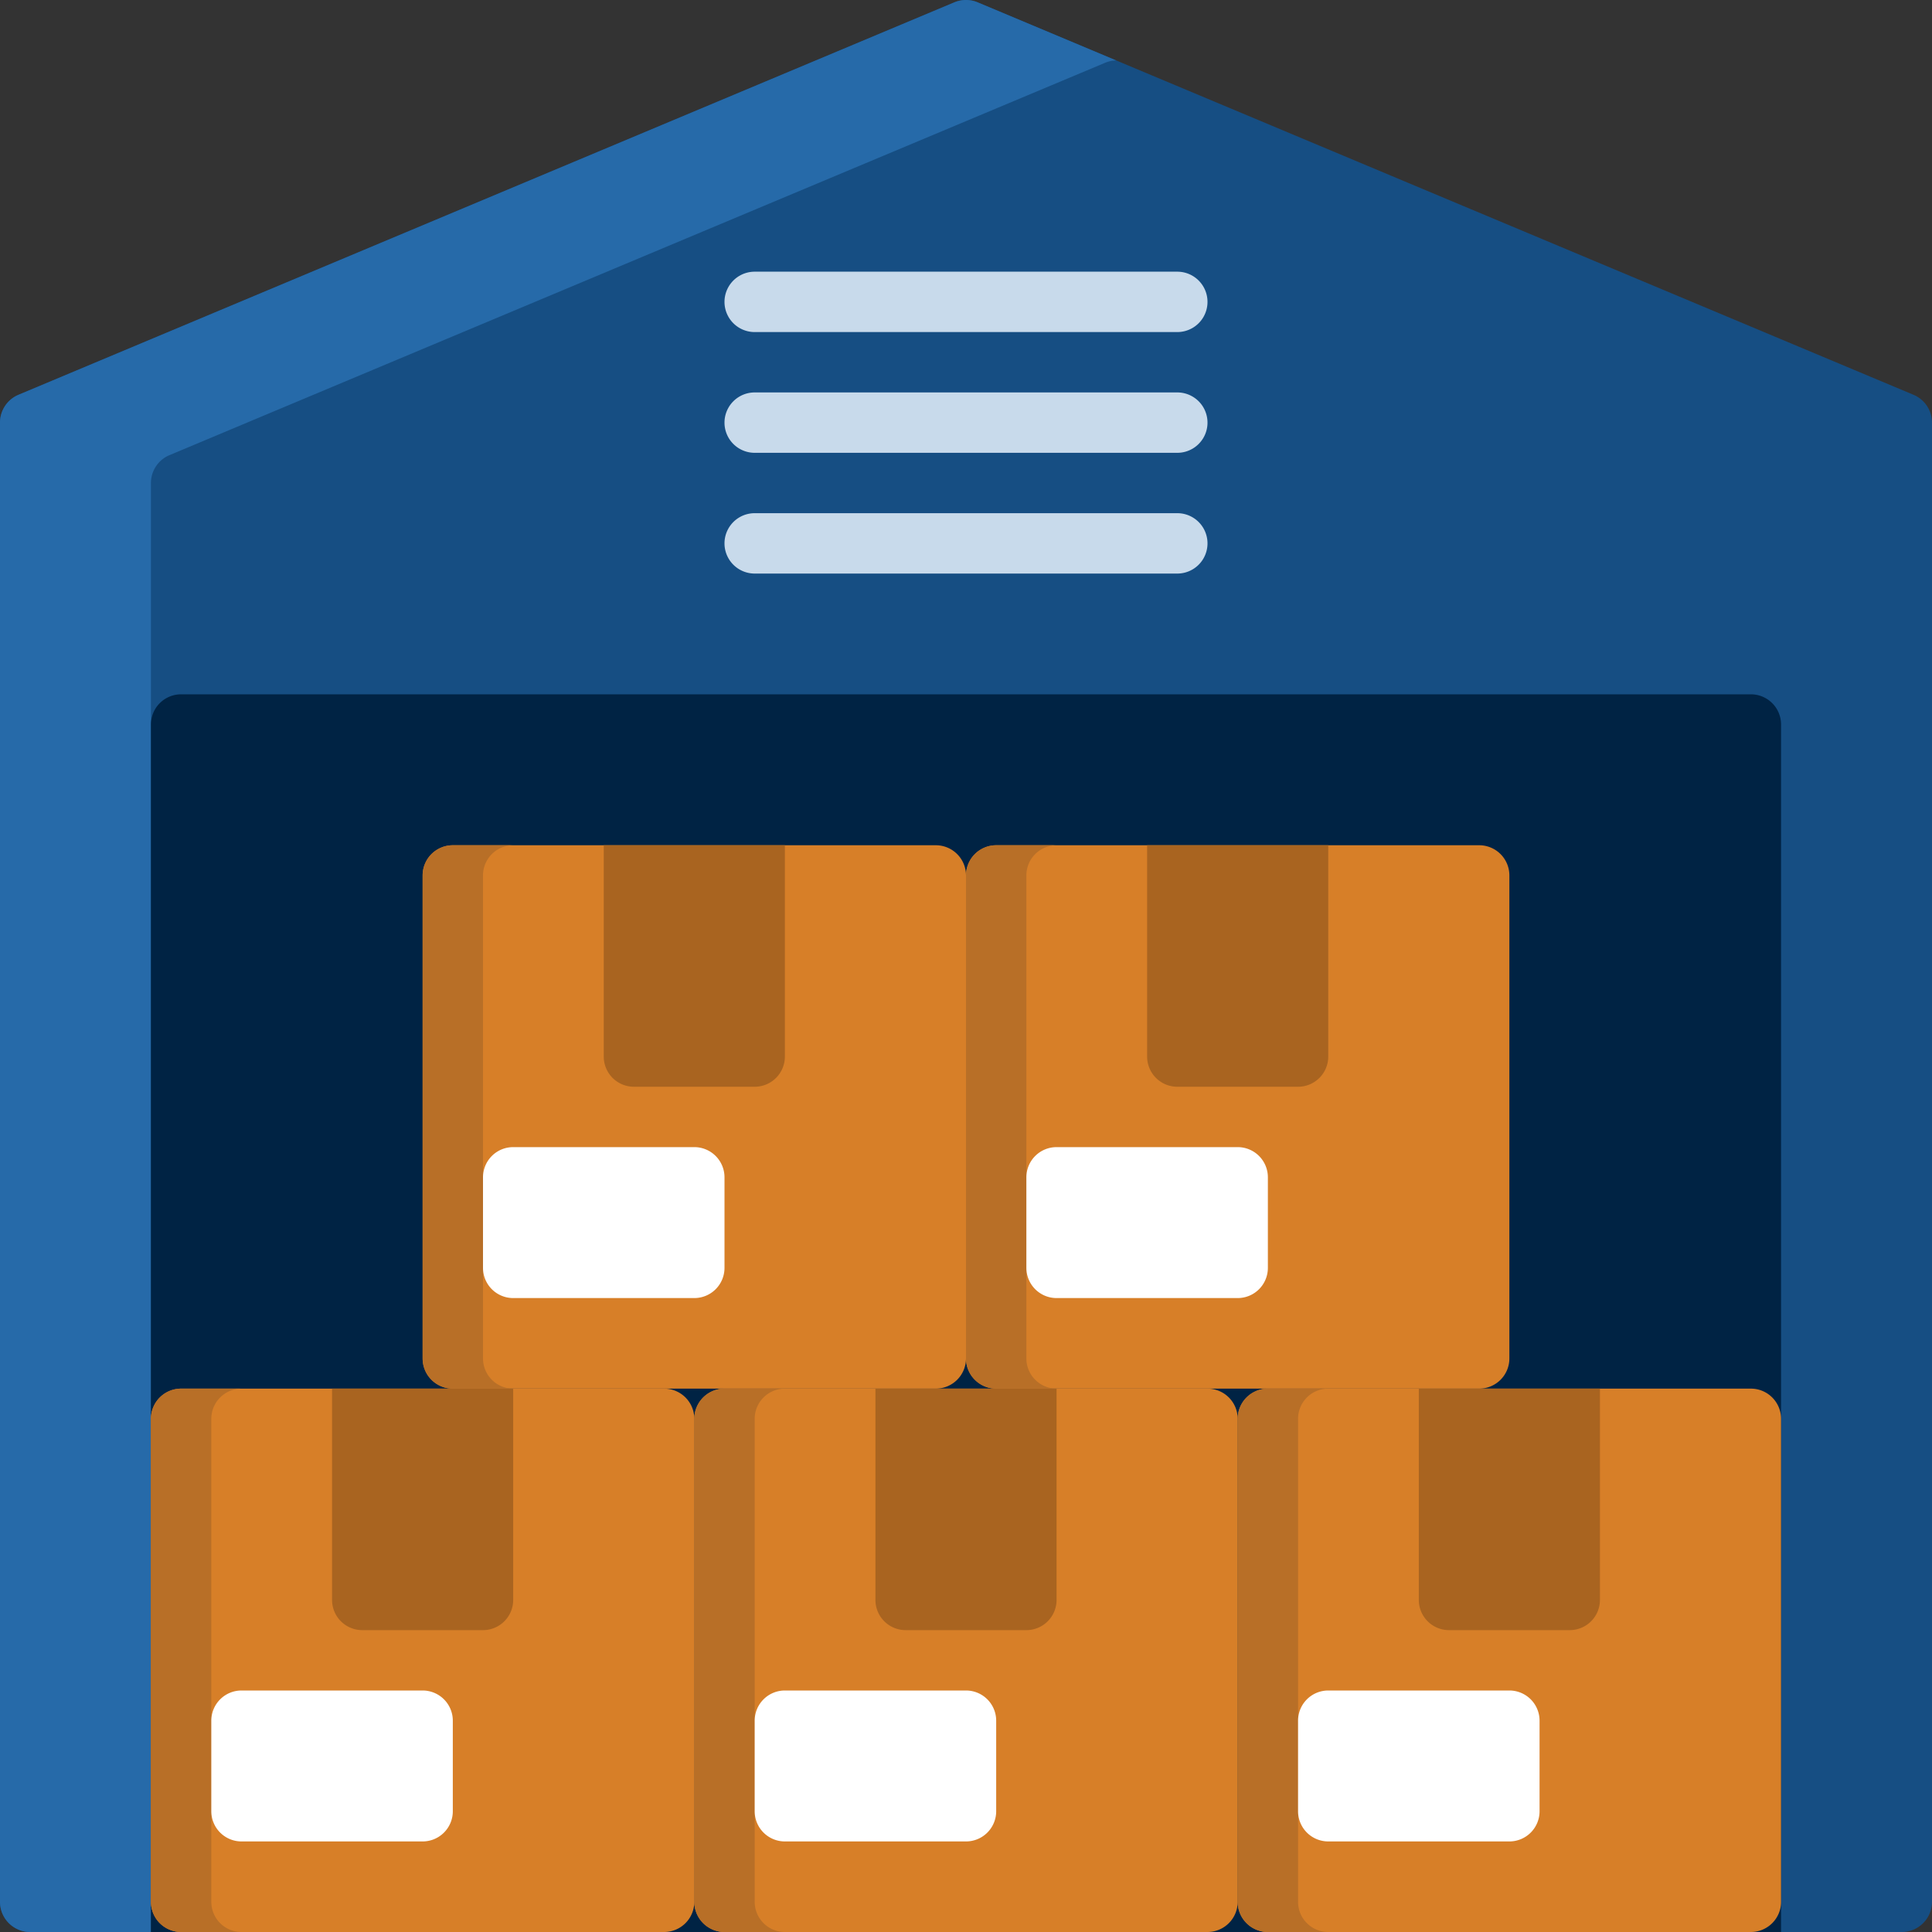
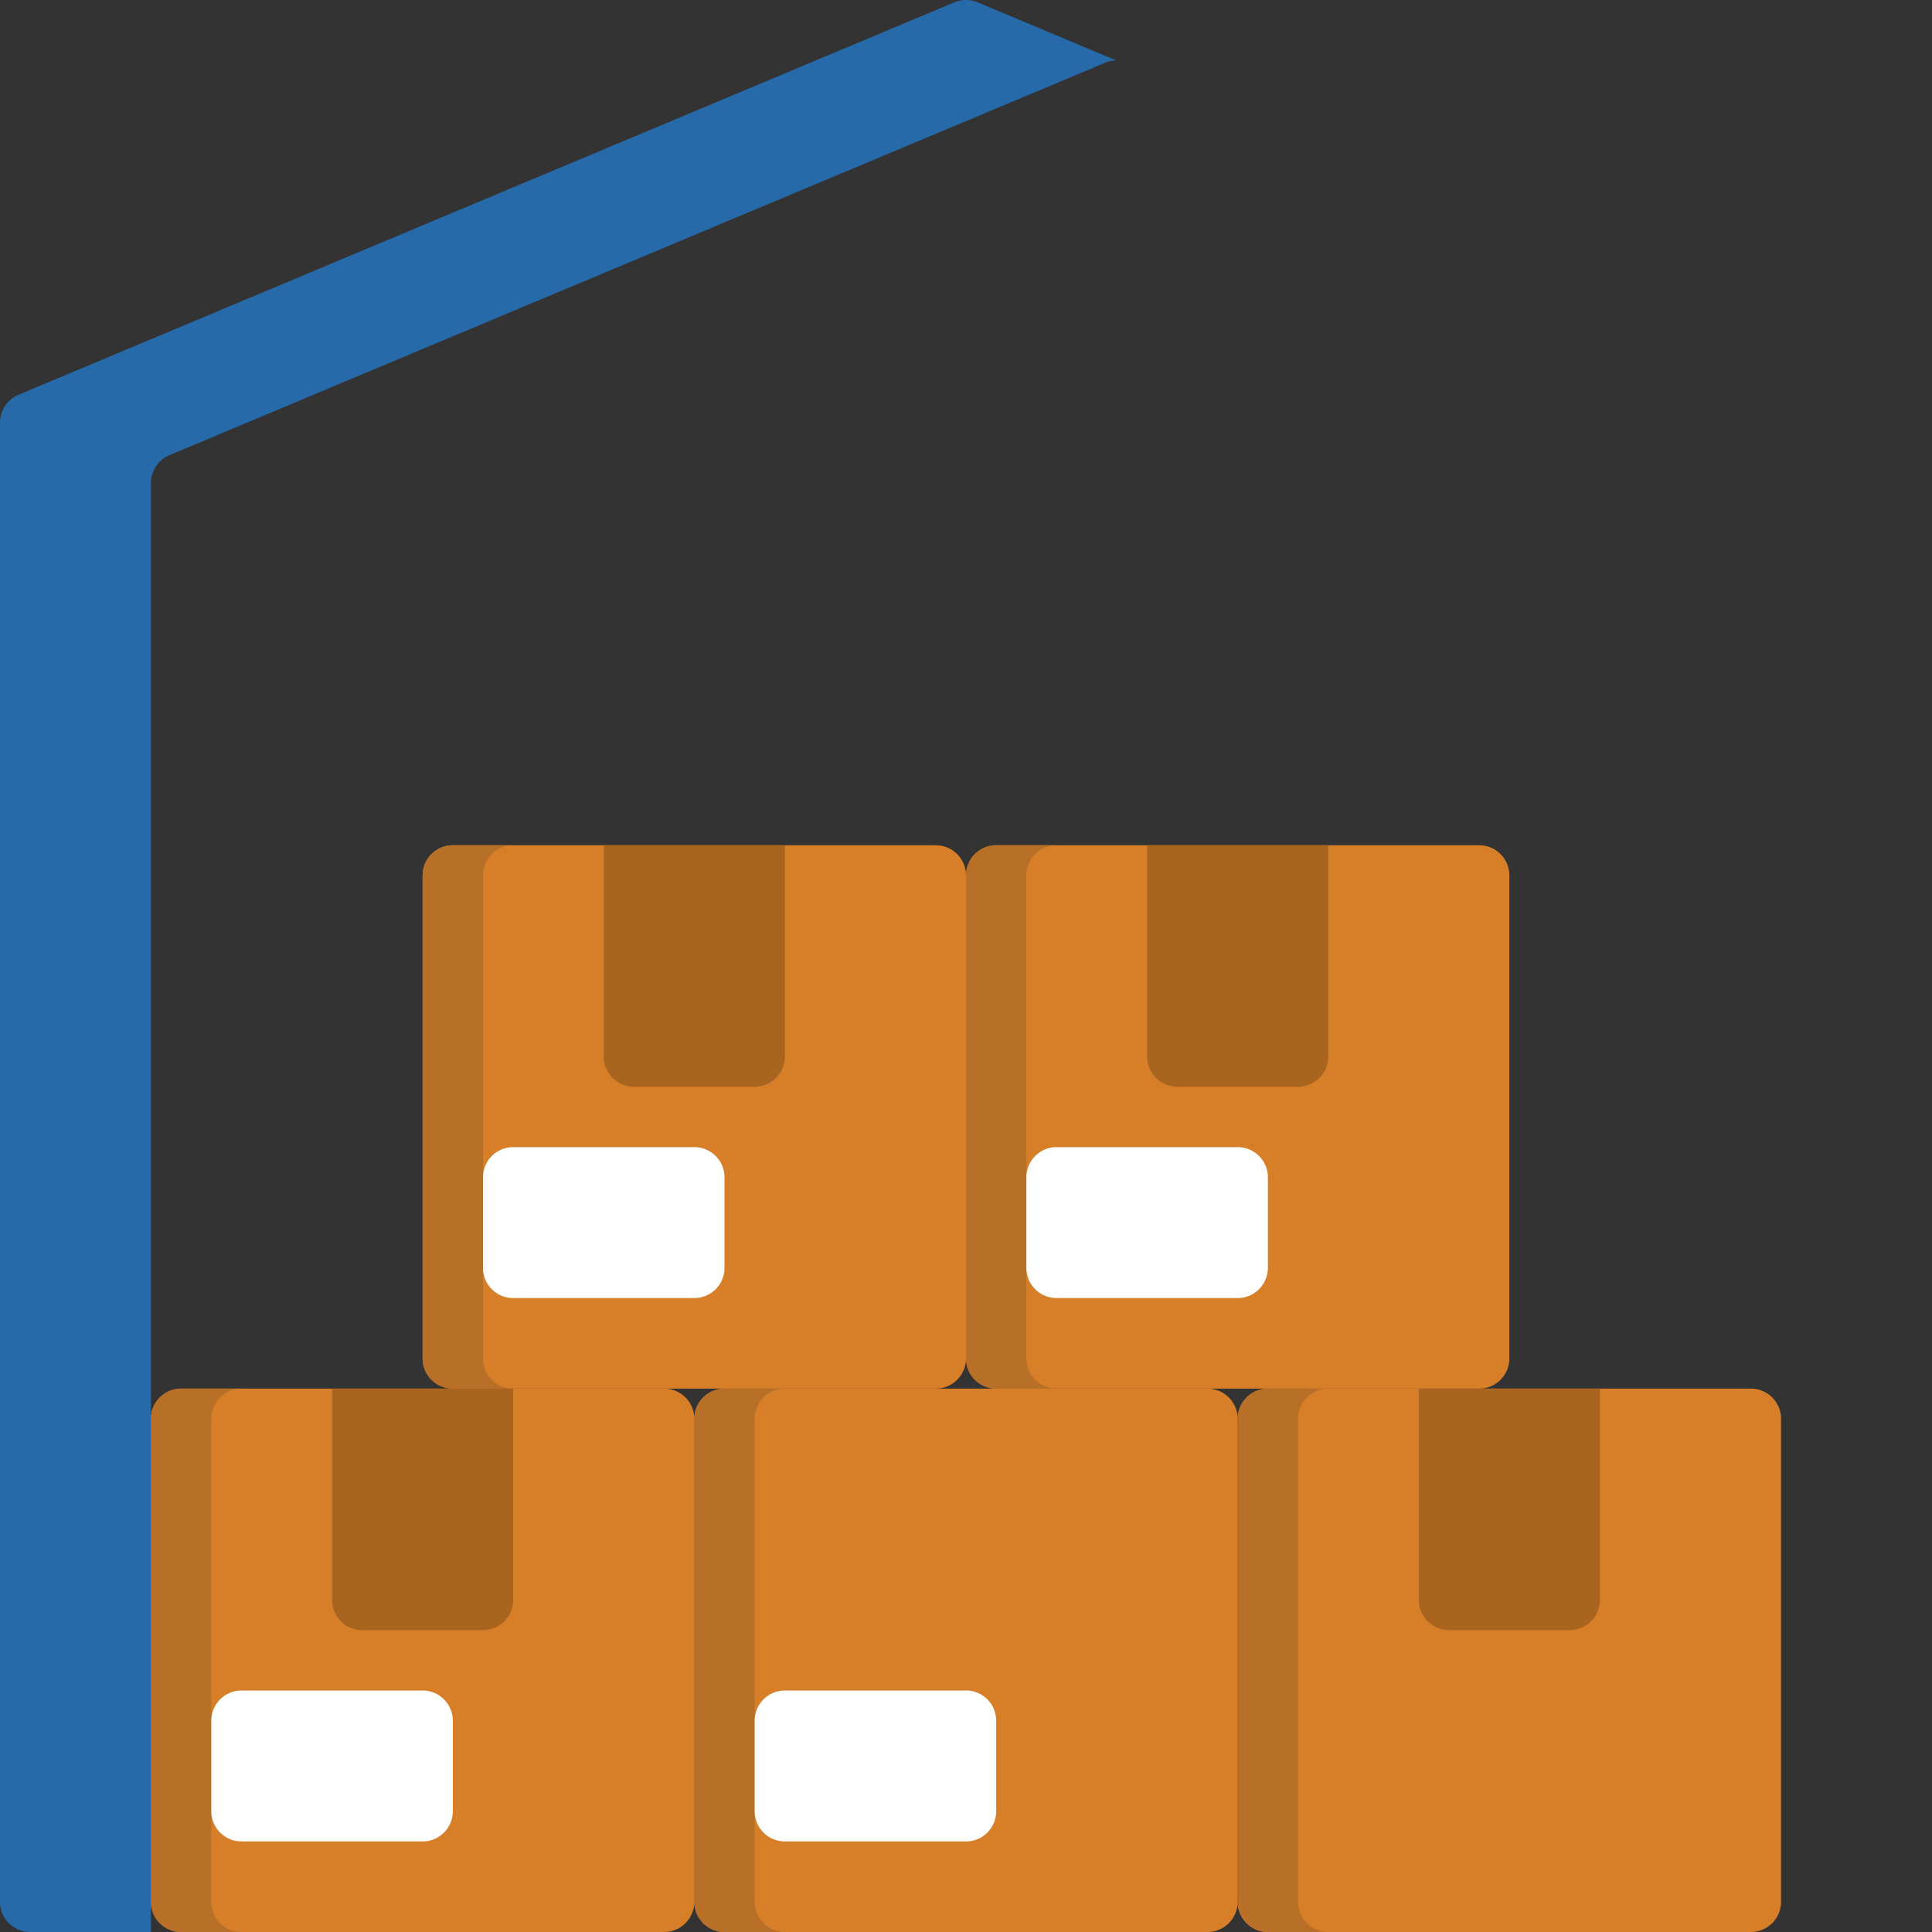
<svg xmlns="http://www.w3.org/2000/svg" version="1.1" width="512" height="512" x="0" y="0" viewBox="0 0 512 512" style="enable-background:new 0 0 512 512" xml:space="preserve" class="">
  <rect x="0" y="0" width="512" height="512" fill="#333333" stroke="none" />
  <g>
-     <path fill="#164e83" d="m507.094 104.621-248-104a8.016 8.016 0 0 0-6.188 0l-248 104A8.001 8.001 0 0 0 0 112v392a8 8 0 0 0 8 8h496a8 8 0 0 0 8-8V112a8.001 8.001 0 0 0-4.906-7.379zm0 0" opacity="1" data-original="#50b2d2" class="" />
    <path fill="#266aa9" d="M40 128a8.001 8.001 0 0 1 4.906-7.379l248-104a7.943 7.943 0 0 1 2.883-.61L259.094.622a8.016 8.016 0 0 0-6.188 0l-248 104A8.001 8.001 0 0 0 0 112v392a8 8 0 0 0 8 8h32zm0 0" opacity="1" data-original="#249fc7" class="" />
-     <path fill="#002344" d="M464 184H48a8 8 0 0 0-8 8v320h432V192a8 8 0 0 0-8-8zm0 0" opacity="1" data-original="#518bb0" class="" />
    <g fill="#a7d9e9">
-       <path d="M312 88H200a8 8 0 0 1 0-16h112a8 8 0 0 1 0 16zM312 120H200a8 8 0 0 1 0-16h112a8 8 0 0 1 0 16zM312 152H200a8 8 0 0 1 0-16h112a8 8 0 0 1 0 16zm0 0" fill="#c8daeb" opacity="1" data-original="#a7d9e9" class="" />
-     </g>
+       </g>
    <path fill="#d77f28" d="M320 368H192a8 8 0 0 0-8 8v128a8 8 0 0 0 8 8h128a8 8 0 0 0 8-8V376a8 8 0 0 0-8-8zm0 0" opacity="1" data-original="#ffdc75" class="" />
    <path fill="#b86f27" d="M200 504V376a8 8 0 0 1 8-8h-16a8 8 0 0 0-8 8v128a8 8 0 0 0 8 8h16a8 8 0 0 1-8-8zm0 0" opacity="1" data-original="#ffc519" class="" />
-     <path fill="#a96420" d="M280 368h-48v56a8 8 0 0 0 8 8h32a8 8 0 0 0 8-8zm0 0" opacity="1" data-original="#ffbd85" class="" />
    <path fill="#ffffff" d="M256 448h-48a8 8 0 0 0-8 8v24a8 8 0 0 0 8 8h48a8 8 0 0 0 8-8v-24a8 8 0 0 0-8-8zm0 0" opacity="1" data-original="#f0efef" class="" />
    <path fill="#d77f28" d="M464 368H336a8 8 0 0 0-8 8v128a8 8 0 0 0 8 8h128a8 8 0 0 0 8-8V376a8 8 0 0 0-8-8zm0 0" opacity="1" data-original="#ffdc75" class="" />
    <path fill="#b86f27" d="M344 504V376a8 8 0 0 1 8-8h-16a8 8 0 0 0-8 8v128a8 8 0 0 0 8 8h16a8 8 0 0 1-8-8zm0 0" opacity="1" data-original="#ffc519" class="" />
    <path fill="#a96420" d="M424 368h-48v56a8 8 0 0 0 8 8h32a8 8 0 0 0 8-8zm0 0" opacity="1" data-original="#ffbd85" class="" />
-     <path fill="#ffffff" d="M400 448h-48a8 8 0 0 0-8 8v24a8 8 0 0 0 8 8h48a8 8 0 0 0 8-8v-24a8 8 0 0 0-8-8zm0 0" opacity="1" data-original="#f0efef" class="" />
    <path fill="#d77f28" d="M176 368H48a8 8 0 0 0-8 8v128a8 8 0 0 0 8 8h128a8 8 0 0 0 8-8V376a8 8 0 0 0-8-8zm0 0" opacity="1" data-original="#ffdc75" class="" />
    <path fill="#b86f27" d="M56 504V376a8 8 0 0 1 8-8H48a8 8 0 0 0-8 8v128a8 8 0 0 0 8 8h16a8 8 0 0 1-8-8zm0 0" opacity="1" data-original="#ffc519" class="" />
    <path fill="#a96420" d="M136 368H88v56a8 8 0 0 0 8 8h32a8 8 0 0 0 8-8zm0 0" opacity="1" data-original="#ffbd85" class="" />
    <path fill="#ffffff" d="M112 448H64a8 8 0 0 0-8 8v24a8 8 0 0 0 8 8h48a8 8 0 0 0 8-8v-24a8 8 0 0 0-8-8zm0 0" opacity="1" data-original="#f0efef" class="" />
    <path fill="#d77f28" d="M392 224H264a8 8 0 0 0-8 8v128a8 8 0 0 0 8 8h128a8 8 0 0 0 8-8V232a8 8 0 0 0-8-8zm0 0" opacity="1" data-original="#ffdc75" class="" />
    <path fill="#b86f27" d="M272 360V232a8 8 0 0 1 8-8h-16a8 8 0 0 0-8 8v128a8 8 0 0 0 8 8h16a8 8 0 0 1-8-8zm0 0" opacity="1" data-original="#ffc519" class="" />
    <path fill="#a96420" d="M352 224h-48v56a8 8 0 0 0 8 8h32a8 8 0 0 0 8-8zm0 0" opacity="1" data-original="#ffbd85" class="" />
    <path fill="#ffffff" d="M328 304h-48a8 8 0 0 0-8 8v24a8 8 0 0 0 8 8h48a8 8 0 0 0 8-8v-24a8 8 0 0 0-8-8zm0 0" opacity="1" data-original="#f0efef" class="" />
    <path fill="#d77f28" d="M248 224H120a8 8 0 0 0-8 8v128a8 8 0 0 0 8 8h128a8 8 0 0 0 8-8V232a8 8 0 0 0-8-8zm0 0" opacity="1" data-original="#ffdc75" class="" />
    <path fill="#b86f27" d="M128 360V232a8 8 0 0 1 8-8h-16a8 8 0 0 0-8 8v128a8 8 0 0 0 8 8h16a8 8 0 0 1-8-8zm0 0" opacity="1" data-original="#ffc519" class="" />
-     <path fill="#a96420" d="M208 224h-48v56a8 8 0 0 0 8 8h32a8 8 0 0 0 8-8zm0 0" opacity="1" data-original="#ffbd85" class="" />
+     <path fill="#a96420" d="M208 224h-48v56a8 8 0 0 0 8 8h32a8 8 0 0 0 8-8m0 0" opacity="1" data-original="#ffbd85" class="" />
    <path fill="#ffffff" d="M184 304h-48a8 8 0 0 0-8 8v24a8 8 0 0 0 8 8h48a8 8 0 0 0 8-8v-24a8 8 0 0 0-8-8zm0 0" opacity="1" data-original="#f0efef" class="" />
  </g>
</svg>